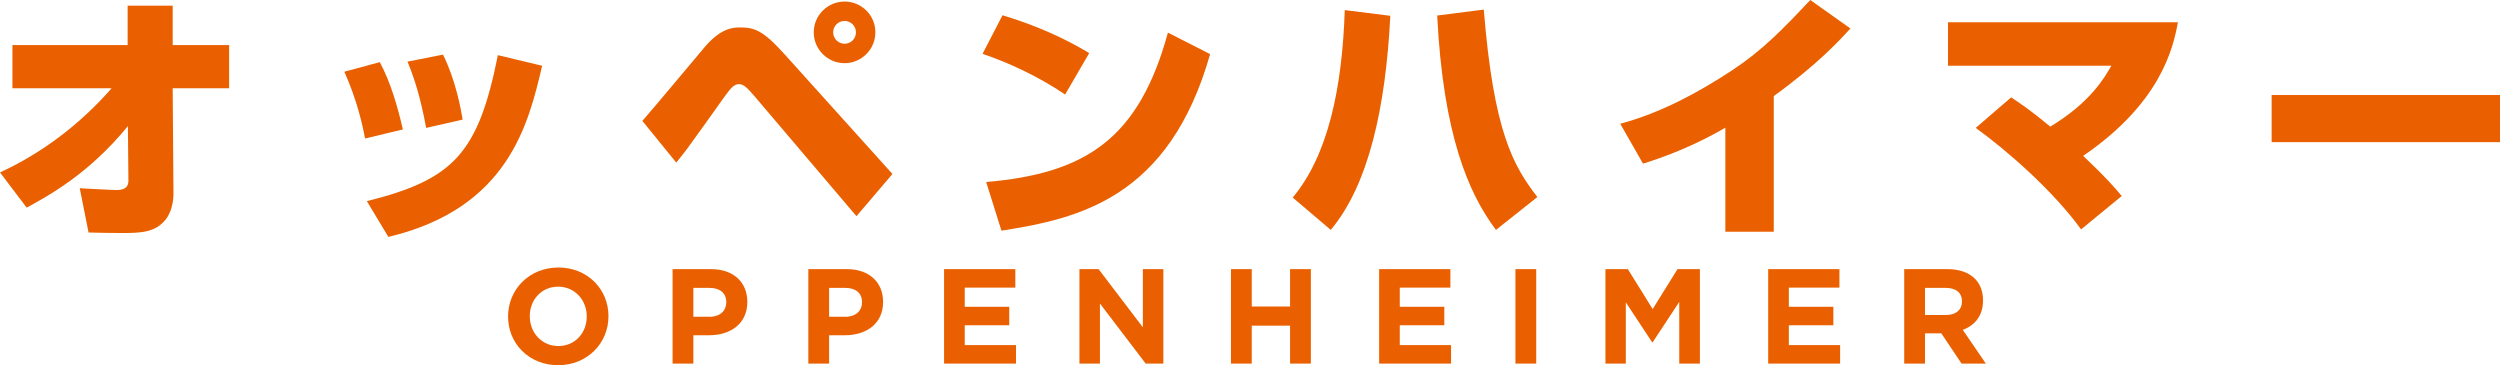
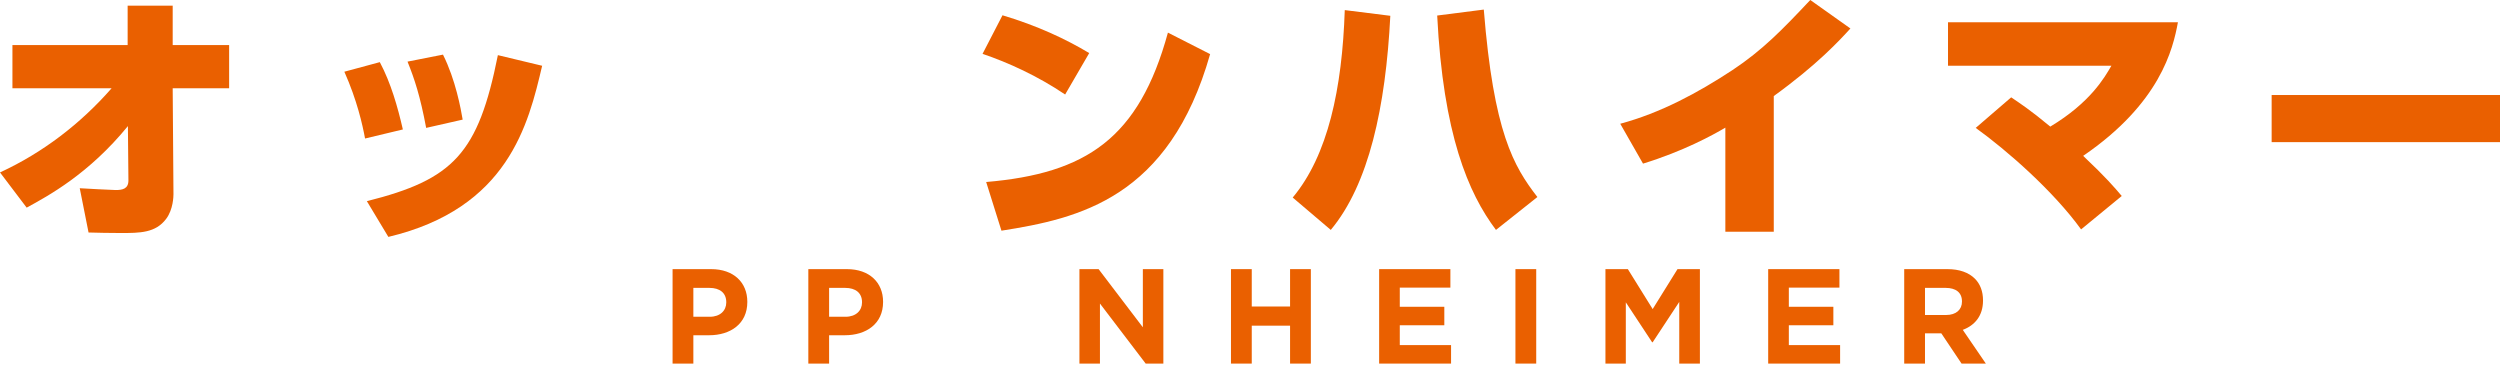
<svg xmlns="http://www.w3.org/2000/svg" id="__1" viewBox="0 0 1146.901 167.541">
  <defs>
    <style>.cls-1{fill:#ea6000;stroke-width:0px;}</style>
  </defs>
  <path class="cls-1" d="m0,79.104c19.598-9.027,36.939-22.33,51.193-38.602H5.702v-19.835h52.854V2.613h20.667v18.055h25.893v19.835h-25.893l.356,48.58c0,.95-.119,7.008-3.326,11.283-4.87,6.533-12.115,6.533-20.904,6.533-5.464,0-10.215-.119-14.728-.238l-4.038-20.311c1.663.119,14.966.831,16.51.831,2.97,0,5.82-.475,5.82-4.394l-.238-24.942c-17.935,21.972-36.464,31.95-46.442,37.413L0,79.104Z" />
  <path class="cls-1" d="m167.474,63.544c-1.188-6.414-3.682-17.578-9.502-30.644l16.272-4.394c5.107,9.62,8.195,20.547,10.571,30.882l-17.342,4.156Zm.831,28.744c39.79-9.977,51.074-21.855,60.101-66.99l20.31,4.87c-6.295,26.843-15.56,65.444-70.552,78.51l-9.859-16.391Zm27.199-33.613c-2.731-14.609-5.345-22.449-8.552-30.407l16.273-3.208c5.82,11.641,8.195,24.942,9.027,29.813l-16.748,3.802Z" />
-   <path class="cls-1" d="m294.683,55.468c4.752-5.344,24.824-29.456,28.981-34.325,7.127-8.077,12.234-8.552,15.916-8.552,6.295,0,10.334,1.188,20.074,11.996l49.767,55.23-16.51,19.361-47.035-55.349c-3.326-3.92-4.988-5.227-6.77-5.227-2.494,0-3.801,1.781-7.127,6.295-2.375,3.325-13.065,18.41-15.322,21.38-2.256,3.206-3.682,4.869-6.413,8.314l-15.56-19.124Zm106.899-40.621c0,7.839-6.414,14.134-14.134,14.134s-14.134-6.295-14.134-14.134,6.414-14.134,14.134-14.134,14.134,6.177,14.134,14.134Zm-19.36,0c0,2.85,2.375,5.227,5.226,5.227,2.97,0,5.226-2.376,5.226-5.227s-2.256-5.227-5.226-5.227-5.226,2.375-5.226,5.227Z" />
  <path class="cls-1" d="m488.644,43.353c-12.709-8.553-26.011-14.609-37.889-18.649l9.146-17.697c15.916,4.75,29.1,10.927,39.789,17.341l-11.046,19.005Zm-36.226,40.146c45.847-3.92,70.077-19.955,83.38-68.533l19.36,9.858c-18.767,66.04-60.101,75.423-95.733,81.005l-7.008-22.33Z" />
  <path class="cls-1" d="m593.048,90.626c16.155-19.361,22.686-49.886,23.875-85.993l20.903,2.613c-2.138,41.927-9.858,77.323-27.318,98.227l-17.461-14.847ZM680.705,4.394c4.514,56.3,13.659,71.86,24.586,85.994l-19.003,15.085c-12.709-16.866-24.23-43.947-26.963-98.346l21.38-2.733Z" />
  <path class="cls-1" d="m813.734,106.304h-22.211v-47.747c-5.82,3.444-19.242,10.808-37.771,16.51l-10.452-18.292c18.528-4.988,35.513-14.133,51.429-24.586,13.778-9.145,22.805-18.41,35.752-32.188l18.411,13.066c-4.87,5.344-15.085,16.51-35.158,31v62.238Z" />
  <path class="cls-1" d="m954.721,105.235c-12.709-17.58-33.971-36.227-48.341-46.56l16.272-14.016c3.681,2.494,8.67,5.702,17.935,13.422,18.411-11.047,24.942-22.567,28.031-27.913h-74.948V10.214h105.473c-2.258,12.353-8.195,37.177-43.472,61.288,10.57,9.978,14.372,14.491,17.697,18.411l-18.647,15.322Z" />
  <path class="cls-1" d="m1146.901,43.591v21.616h-104.76v-21.616h104.76Z" />
-   <path class="cls-1" d="m233.083,145.255v-.124c0-12.319,9.719-22.409,23.091-22.409s22.966,9.966,22.966,22.286v.123c0,12.319-9.719,22.41-23.091,22.41s-22.966-9.967-22.966-22.286m36.09,0v-.124c0-7.428-5.448-13.619-13.124-13.619s-12.999,6.067-12.999,13.496v.123c0,7.428,5.448,13.619,13.124,13.619s12.999-6.067,12.999-13.495" />
  <path class="cls-1" d="m308.548,123.466h17.704c10.338,0,16.59,6.129,16.59,14.98v.124c0,10.028-7.8,15.228-17.518,15.228h-7.242v12.999h-9.533v-43.332Zm17.085,21.852c4.766,0,7.552-2.847,7.552-6.561v-.124c0-4.272-2.971-6.562-7.737-6.562h-7.366v13.247h7.552Z" />
  <path class="cls-1" d="m370.827,123.466h17.705c10.337,0,16.59,6.129,16.59,14.98v.124c0,10.028-7.8,15.228-17.519,15.228h-7.242v12.999h-9.533v-43.332Zm17.086,21.852c4.766,0,7.552-2.847,7.552-6.561v-.124c0-4.272-2.971-6.562-7.737-6.562h-7.367v13.247h7.553Z" />
-   <polygon class="cls-1" points="433.106 123.466 465.79 123.466 465.79 131.947 442.577 131.947 442.577 140.737 463.005 140.737 463.005 149.217 442.577 149.217 442.577 158.317 466.101 158.317 466.101 166.798 433.106 166.798 433.106 123.466" />
  <polygon class="cls-1" points="495.2 123.466 503.989 123.466 524.293 150.146 524.293 123.466 533.704 123.466 533.704 166.798 525.594 166.798 504.609 139.251 504.609 166.798 495.2 166.798 495.2 123.466" />
  <polygon class="cls-1" points="564.721 123.466 574.254 123.466 574.254 140.613 591.834 140.613 591.834 123.466 601.367 123.466 601.367 166.798 591.834 166.798 591.834 149.403 574.254 149.403 574.254 166.798 564.721 166.798 564.721 123.466" />
  <polygon class="cls-1" points="632.695 123.466 665.381 123.466 665.381 131.947 642.166 131.947 642.166 140.737 662.595 140.737 662.595 149.217 642.166 149.217 642.166 158.317 665.69 158.317 665.69 166.798 632.695 166.798 632.695 123.466" />
  <rect class="cls-1" height="43.332" width="9.533" x="695.222" y="123.466" />
  <polygon class="cls-1" points="736.515 123.466 746.79 123.466 758.18 141.789 769.57 123.466 779.846 123.466 779.846 166.798 770.375 166.798 770.375 138.508 758.18 157.017 757.933 157.017 745.861 138.694 745.861 166.798 736.515 166.798 736.515 123.466" />
  <polygon class="cls-1" points="811.175 123.466 843.859 123.466 843.859 131.947 820.645 131.947 820.645 140.737 841.073 140.737 841.073 149.217 820.645 149.217 820.645 158.317 844.169 158.317 844.169 166.798 811.175 166.798 811.175 123.466" />
  <path class="cls-1" d="m873.578,123.466h19.809c5.51,0,9.781,1.547,12.629,4.395,2.413,2.415,3.713,5.819,3.713,9.904v.124c0,6.995-3.775,11.391-9.286,13.433l10.586,15.476h-11.143l-9.285-13.866h-7.49v13.866h-9.533v-43.332Zm19.19,21.046c4.643,0,7.304-2.476,7.304-6.128v-.124c0-4.085-2.847-6.19-7.49-6.19h-9.471v12.442h9.657Z" />
</svg>